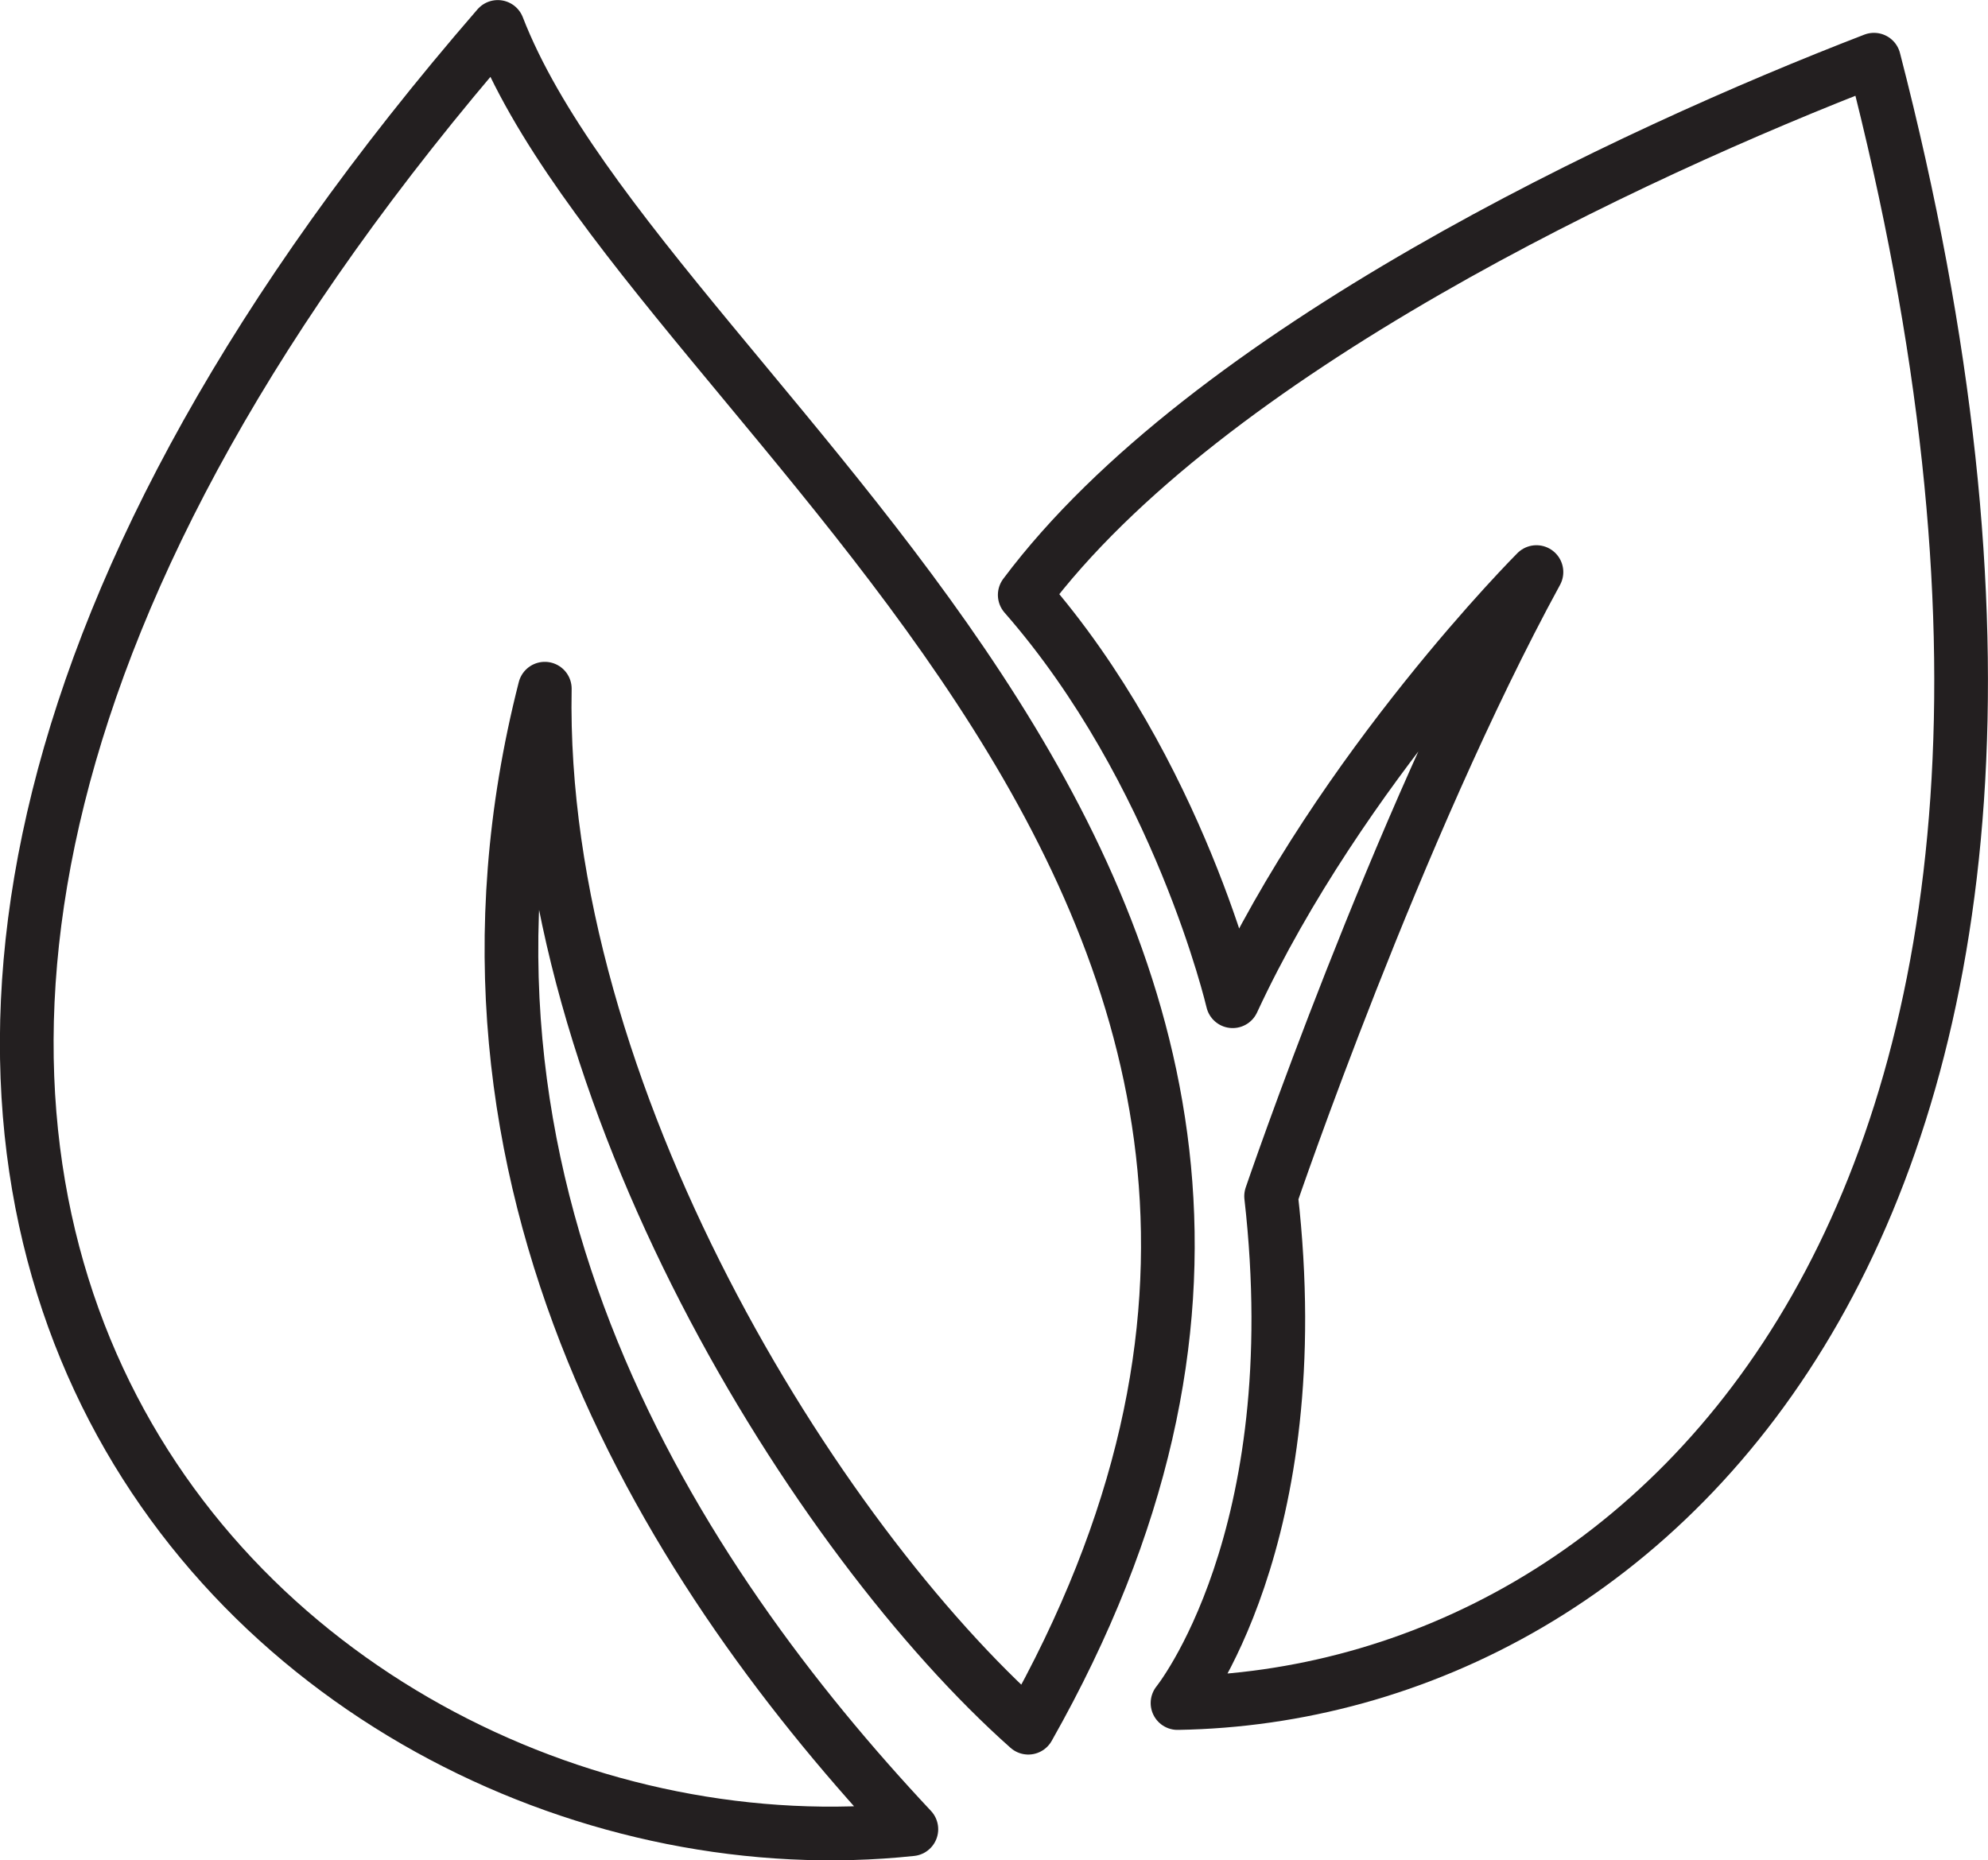
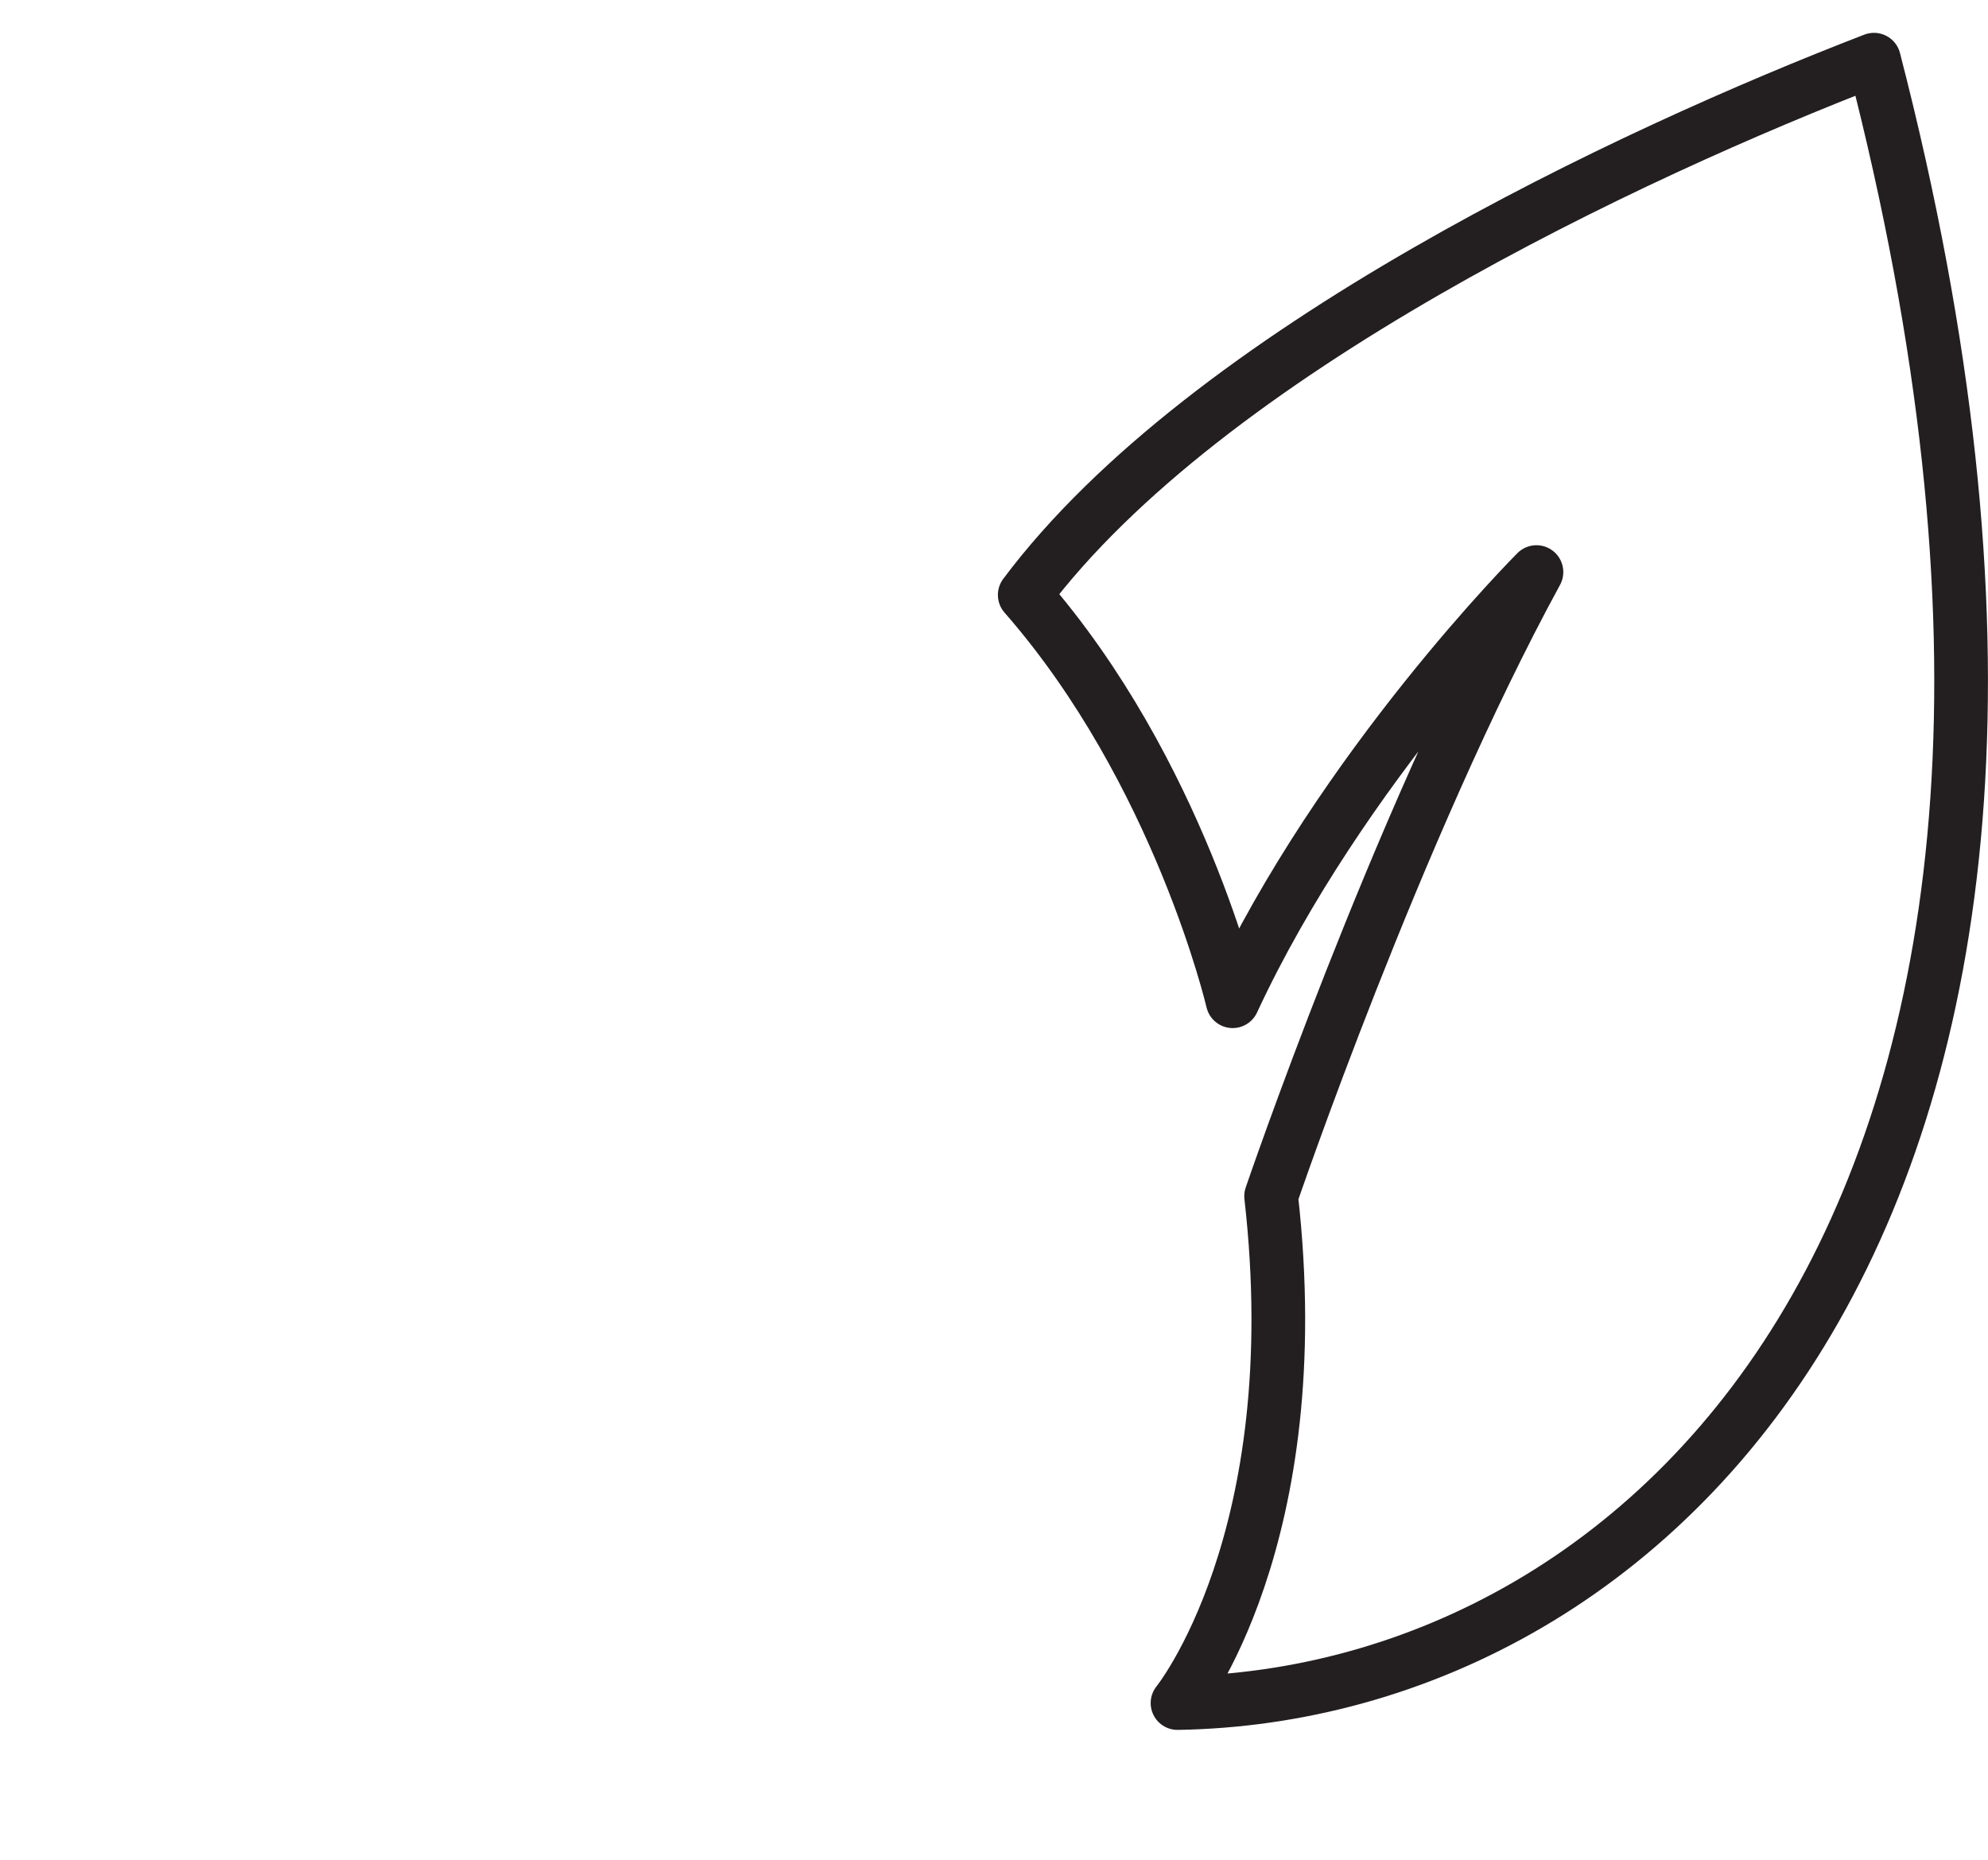
<svg xmlns="http://www.w3.org/2000/svg" viewBox="0 0 122.57 114.7">
  <defs>
    <style>.cls-1{fill:none;stroke:#231f20;stroke-linecap:round;stroke-linejoin:round;stroke-width:3.31px;}</style>
  </defs>
  <title>Ресурс 14</title>
  <g id="Слой_2" data-name="Слой 2">
    <g id="Layer_1" data-name="Layer 1">
-       <path class="cls-1" d="M56.19,112.78C17.27,116.92-30,71.7,30.69,1.66,40.05,25.8,92.26,55.53,63.4,106.52c-13-11.54-30.29-39-29.81-64.06C25.77,73.06,41.75,97.38,56.19,112.78Z" />
      <path class="cls-1" d="M72.6,105c29.34-.48,61.22-30.61,42.94-101.32-15,5.78-41.14,18-52.36,33C72.7,47.56,76,61.73,76,61.73,82.7,47.3,94.73,35.27,94.73,35.27,86.07,51.15,78.37,73.75,78.37,73.75,80.78,94.92,72.6,105,72.6,105Z" />
    </g>
  </g>
</svg>